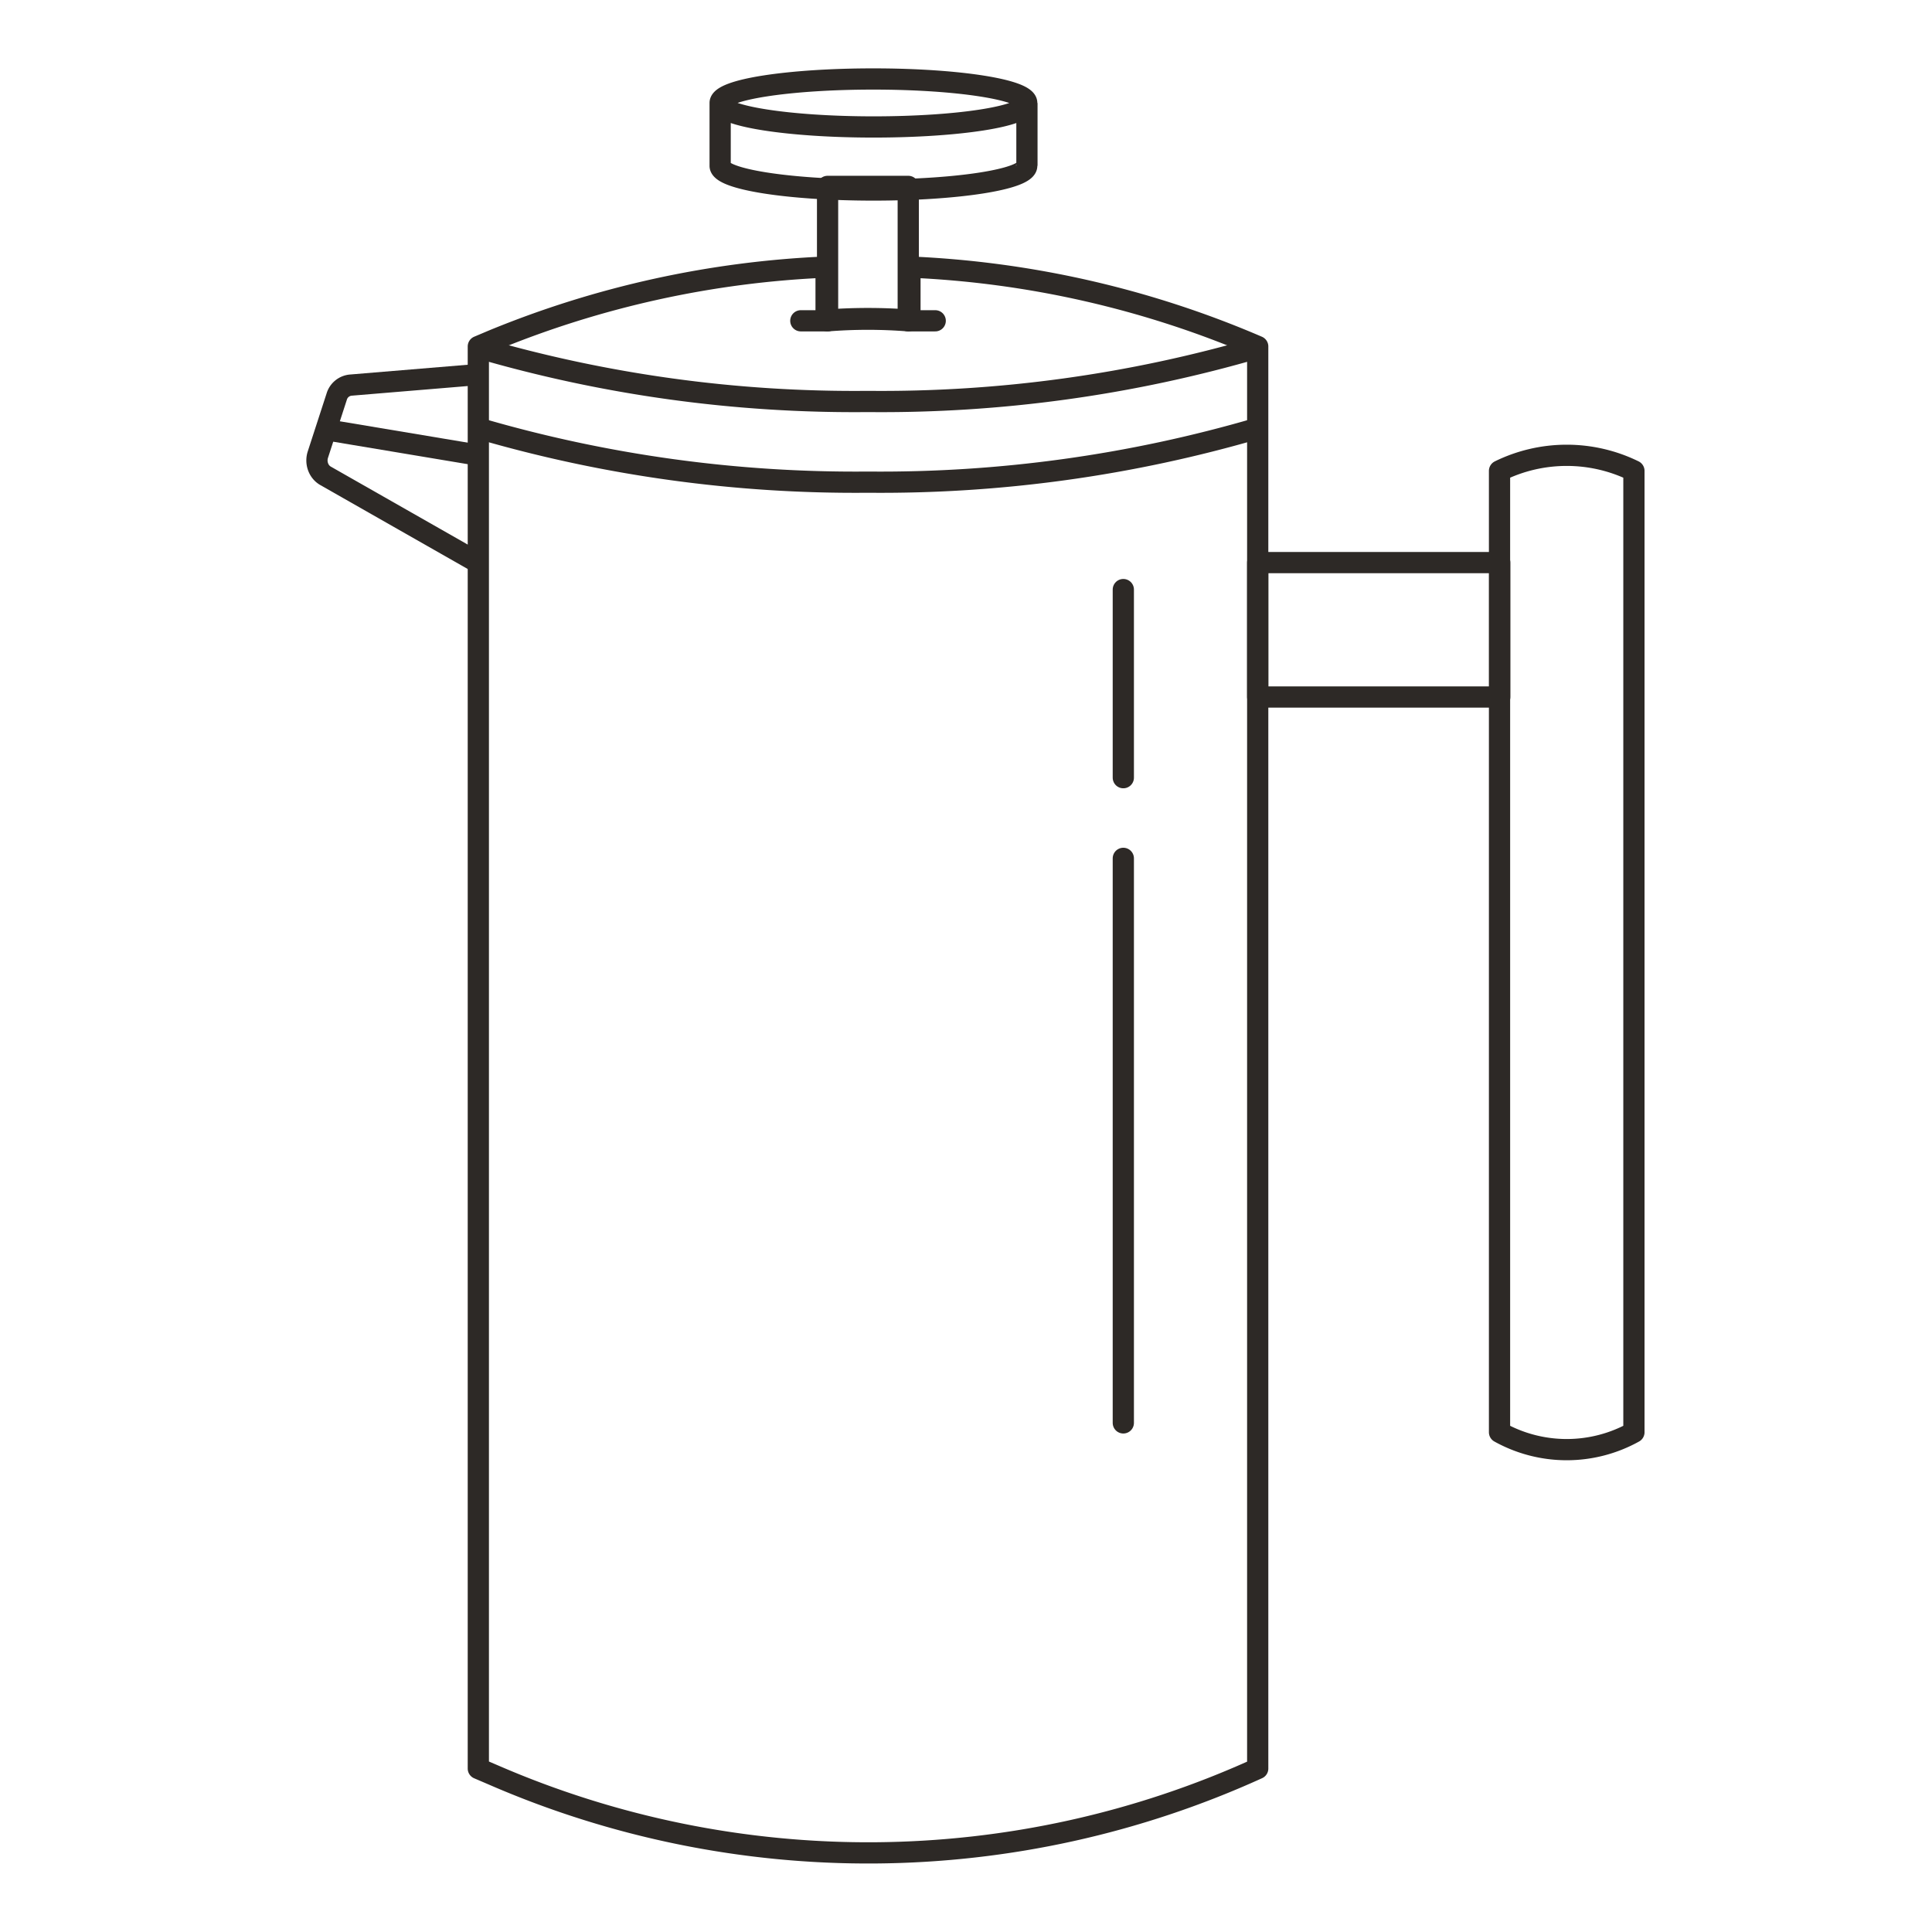
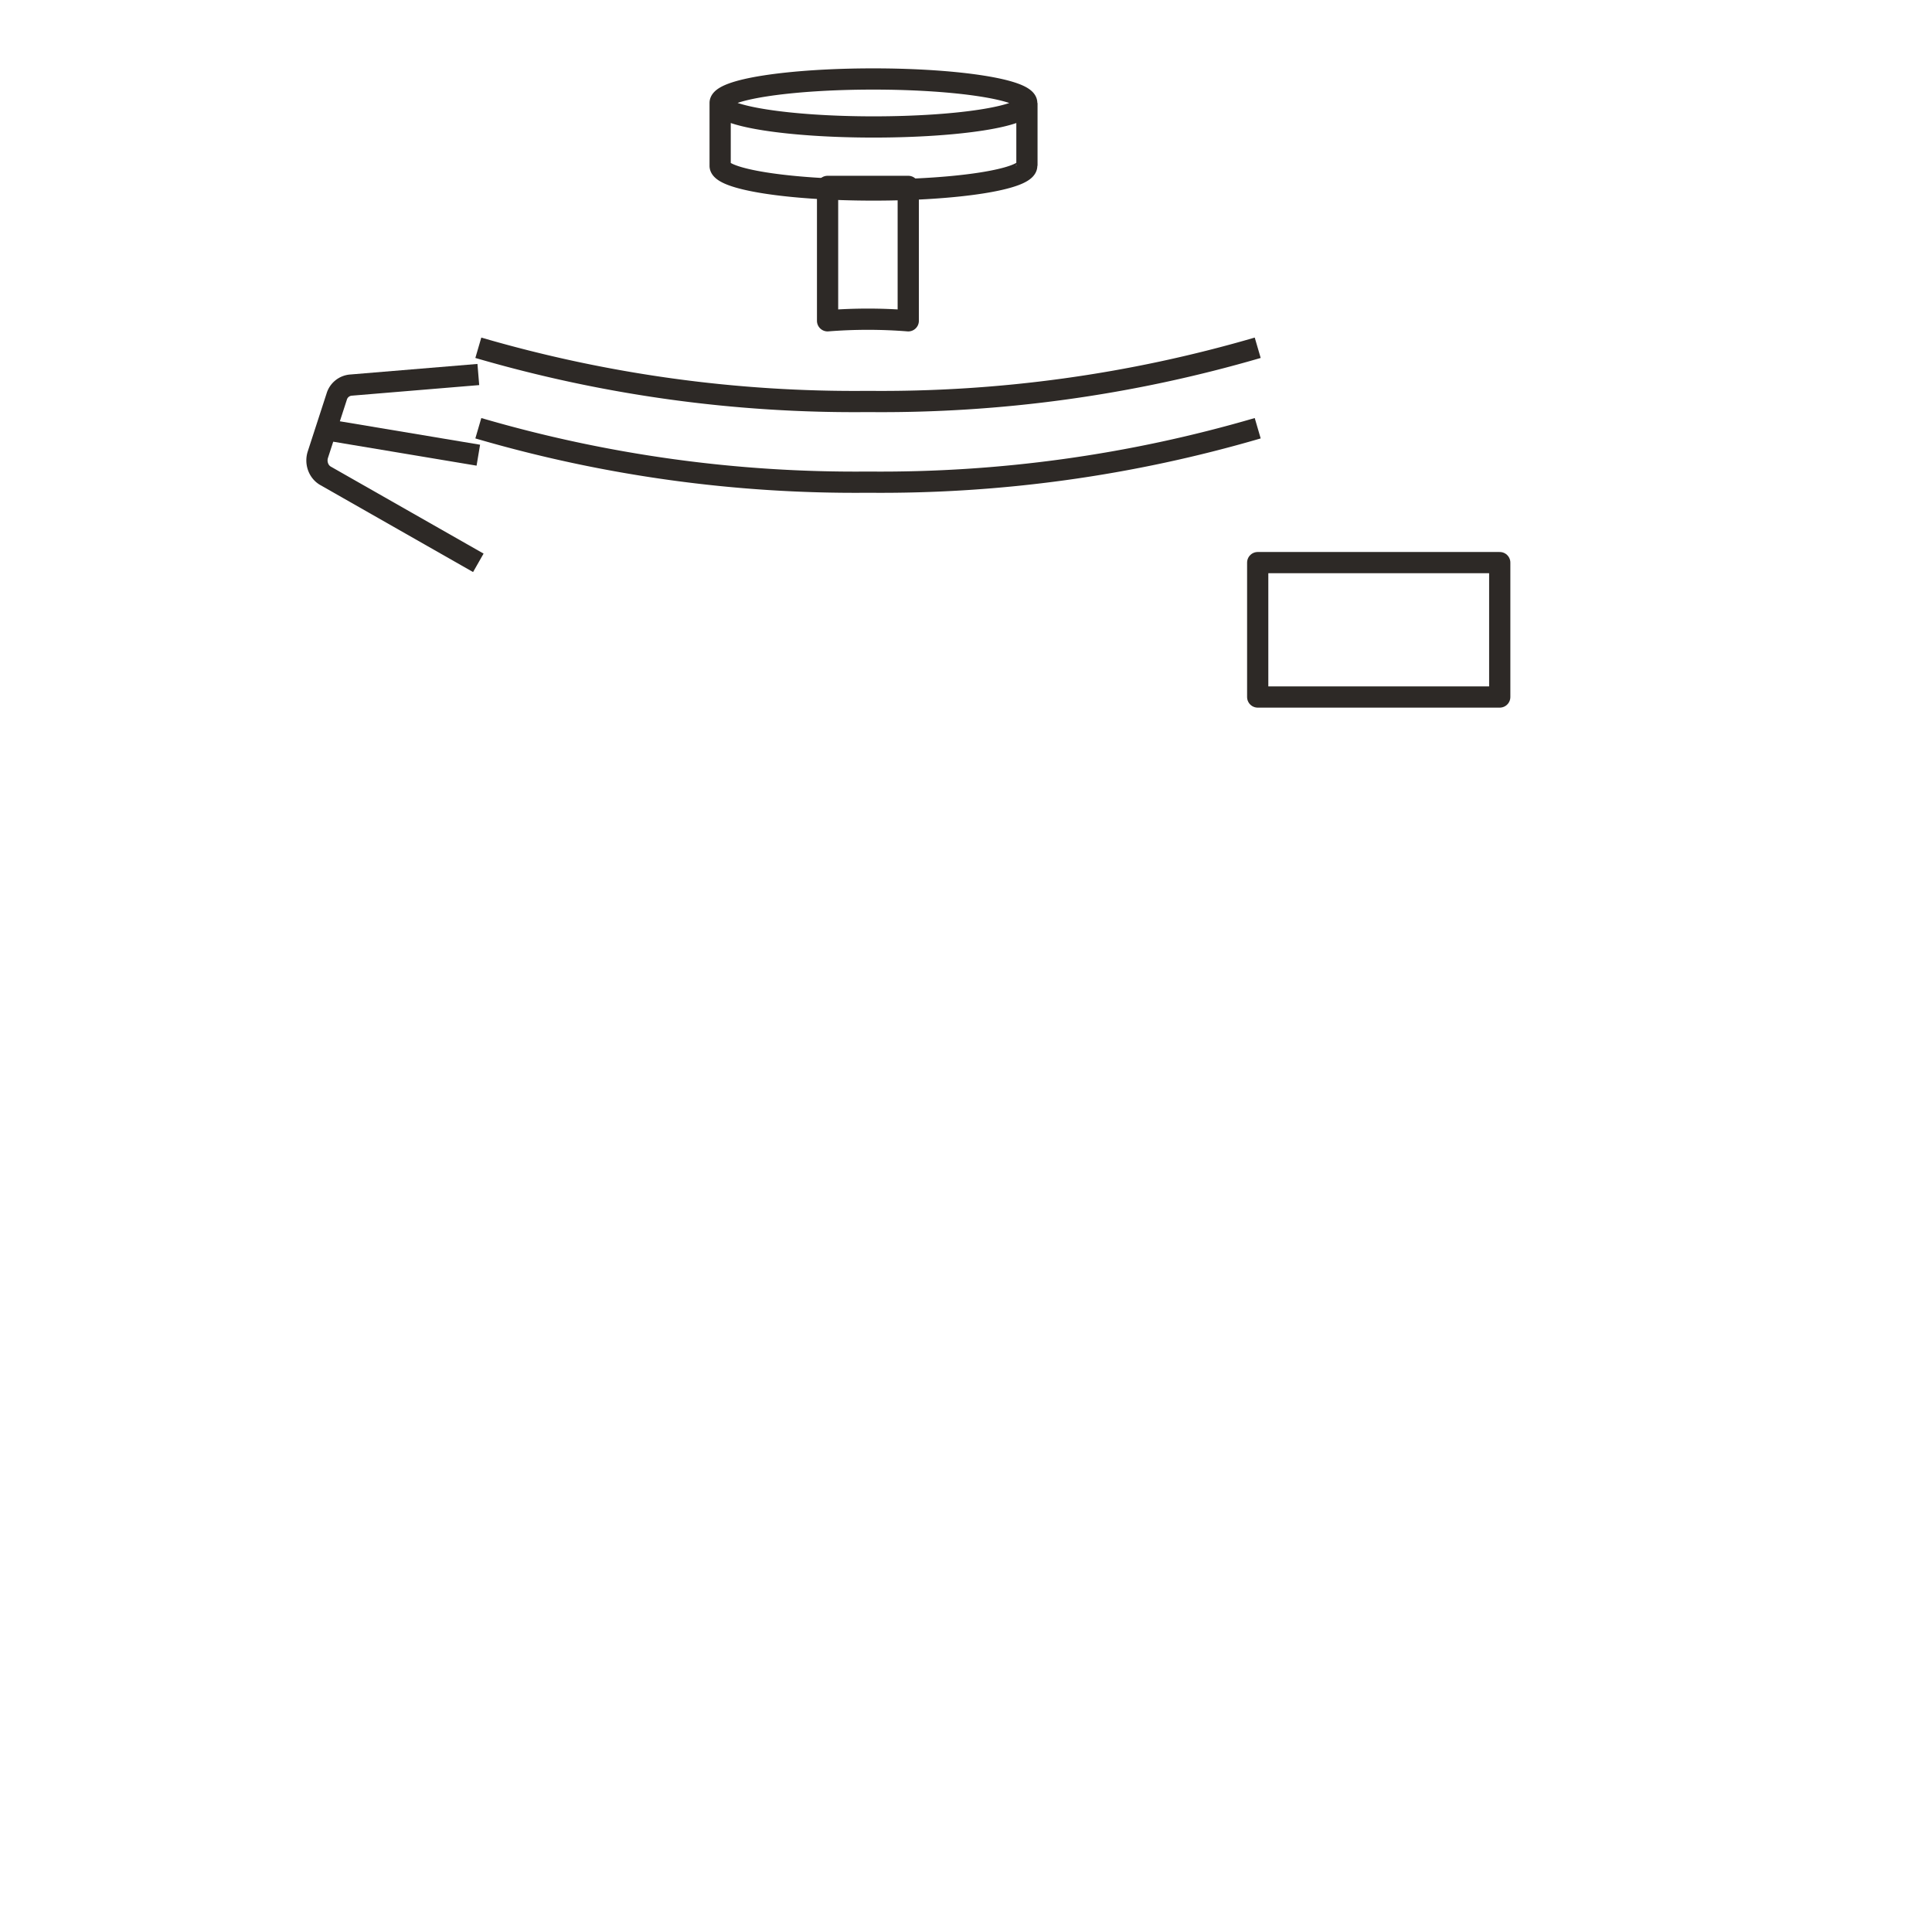
<svg xmlns="http://www.w3.org/2000/svg" viewBox="0 0 91 91" fill="none">
-   <path stroke-linejoin="round" stroke="#2D2926" d="M59.24 16.32V83.3a44.32 44.32 0 0 1-36.01.3l-.7-.3V16.32l.71-.3a46.36 46.36 0 0 1 15.67-3.44v2.5c1.3-.1 2.64-.1 3.95 0v-2.5a46.38 46.38 0 0 1 16.38 3.74Z" />
  <path stroke-linejoin="round" stroke="#2D2926" d="M22.53 20.17a63.2 63.2 0 0 0 18.35 2.54 63.2 63.2 0 0 0 18.36-2.54M59.24 16.38a63.2 63.2 0 0 1-18.36 2.53 63.2 63.2 0 0 1-18.35-2.53M41.14 5.98c3.99 0 7.22-.5 7.22-1.13 0-.62-3.23-1.13-7.22-1.13-3.99 0-7.22.5-7.22 1.13 0 .62 3.23 1.13 7.22 1.13ZM48.36 7.81c0 .63-3.23 1.14-7.22 1.14-3.99 0-7.22-.51-7.22-1.14M33.92 4.85v2.96M48.37 4.85v2.96" />
  <path stroke-linejoin="round" stroke="#2D2926" d="M42.78 8.78v6.33c-1.26-.1-2.54-.1-3.8 0V8.78h3.8ZM22.53 17.64l-6.02.5a.76.76 0 0 0-.65.54l-.89 2.74c-.12.38.03.8.36.99l7.2 4.1M14.93 20.17l7.6 1.27" />
-   <path stroke-linejoin="round" stroke-linecap="round" stroke="#2D2926" d="M44.05 15.11h-1.27M38.98 15.11h-1.26" />
  <path stroke-linejoin="round" stroke="#2D2926" d="M70.63 26.5H59.24v6.33h11.4V26.5Z" />
-   <path stroke-linejoin="round" stroke="#2D2926" d="M76.96 67.46a6.52 6.52 0 0 1-6.33 0V22.18a7.19 7.19 0 0 1 6.33 0v45.28Z" />
-   <path stroke-linejoin="round" stroke-linecap="round" stroke="#2D2926" d="M52.91 40.43v26.59M52.91 27.77v8.86" />
</svg>